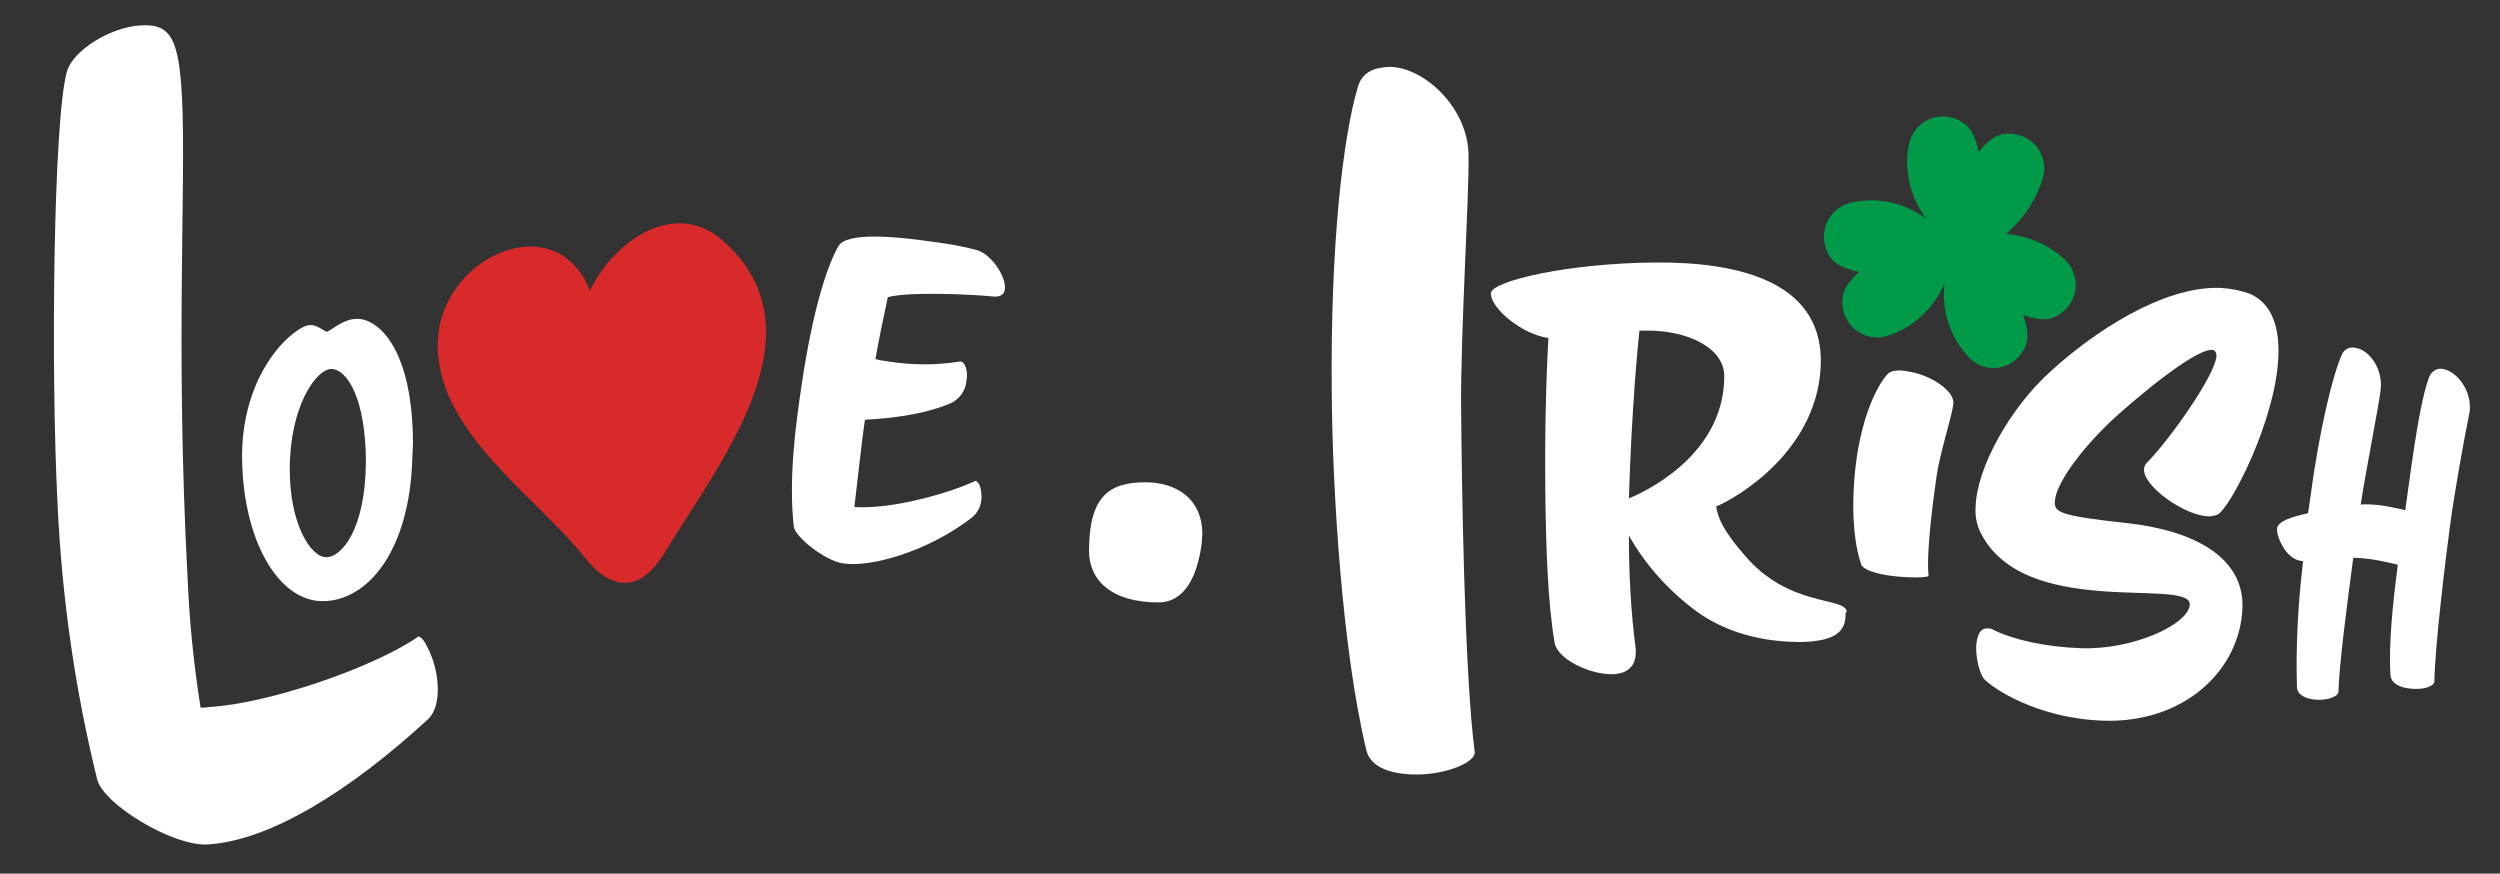
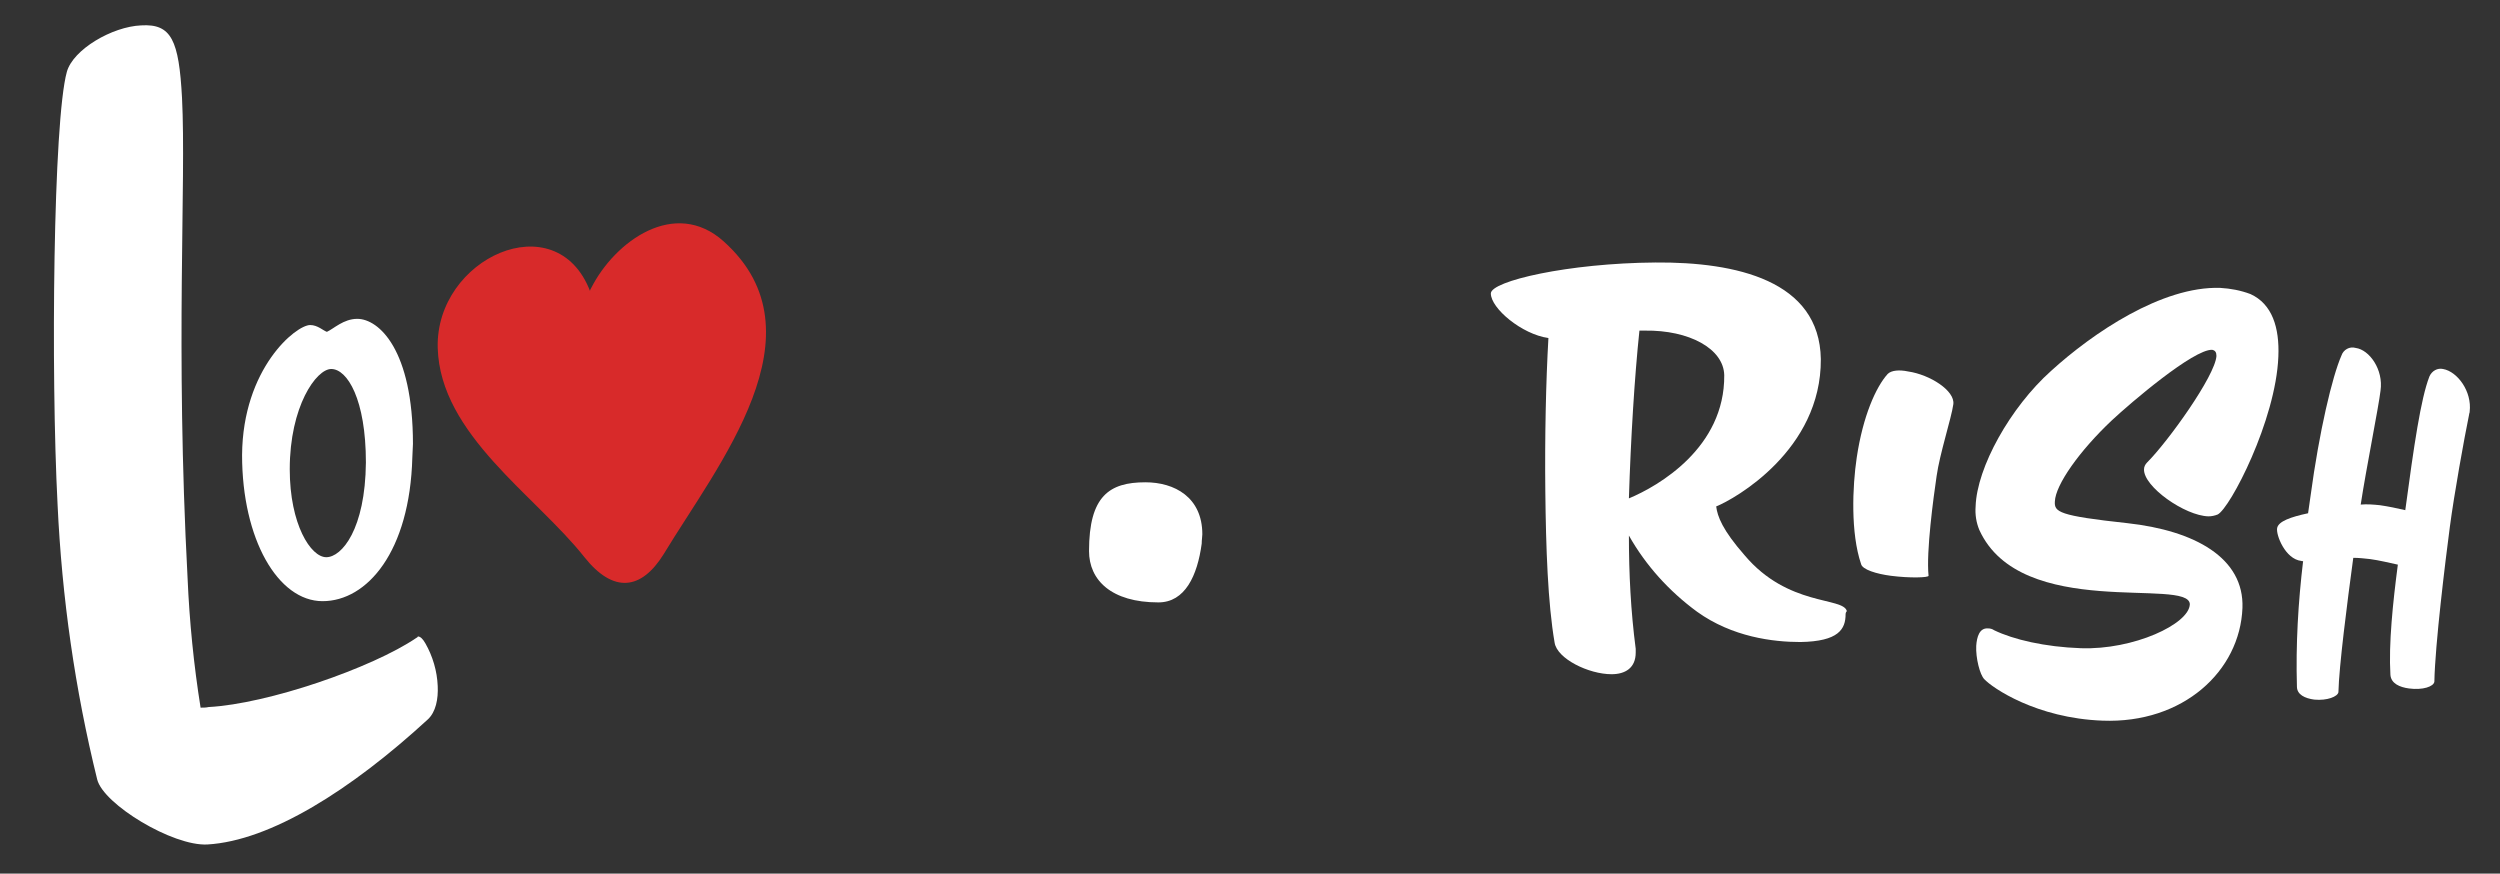
<svg xmlns="http://www.w3.org/2000/svg" xml:space="preserve" style="enable-background:new 0 0 403.8 141.1;" viewBox="0 0 403.8 141.1" y="0px" x="0px" id="Layer_1" version="1.1">
  <rect x="0" y="0" width="403.8" height="141.1" fill="#333333" stroke="none" />
  <style type="text/css">
	.st0{fill:#FFFFFF;}
	.st1{fill:#D82A2A;}
	.st2{fill-rule:evenodd;clip-rule:evenodd;fill:#009A49;}
</style>
  <g>
    <path d="M70.7,110.8c0.1,2.1-0.3,4.2-1.6,5.4c-12.4,11.4-25.4,19.6-35.6,20.2c-5.6,0.3-16.8-6.5-17.8-10.5   c-3.6-14.6-5.7-29.4-6.4-44.4c-1.1-21.3-0.7-62,1.5-69.9c1-3.6,7.3-7.3,12-7.5c4.9-0.3,6.1,2.4,6.6,11.7   c0.7,13.8-1.1,39.8,0.9,77.6c0.3,7,1,14,2.1,20.9c0.4,0,0.9,0,1.3-0.1c9.5-0.5,26.4-6.3,33.6-11.2c0.1,0,0.2-0.2,0.2-0.2   c0.4,0,0.8,0.4,1.2,1.1C69.9,106,70.6,108.4,70.7,110.8z" class="st0" />
  </g>
  <g>
    <path d="M52.1,97.1c-7.2,0-13-10-13-23.6c0.1-14,8.7-21,11-21c1.2,0,2.1,0.9,2.7,1.1c1.1-0.5,2.7-2.1,4.9-2.1   c3.5,0,9,5,9,20.2c0,0.7-0.1,1.5-0.1,2.2C66.2,89.1,59.3,97.1,52.1,97.1z M53.5,59.6c-2.4,0-6.7,6-6.7,16.2   c0,8.9,3.4,14.2,5.9,14.2s6.3-4.5,6.4-15.3C59.1,64.5,56.1,59.6,53.5,59.6z" class="st0" />
  </g>
  <g>
-     <path d="M158.5,80.8c-0.1,1-0.6,2-1.4,2.7c-7,5.5-16.4,8.2-20.9,7.5c-3-0.4-7.9-4.4-8-6c-0.8-7.6,0.2-15.8,1.4-23.6   c1.6-10.6,3.8-18.1,5.8-21.6c1.3-2.4,9.4-1.6,15.6-0.7c2.3,0.3,4.6,0.7,6.8,1.3c2.4,0.7,4.8,4.4,4.5,6.4c-0.1,0.7-0.7,1.2-1.8,1.1   c-3.8-0.4-13.9-0.8-17.1,0.1c-0.6,2.9-1.3,6-2,10c0.7,0.2,1.5,0.3,2.2,0.4c3.8,0.6,7.6,0.6,11.4,0h0.2c0.7,0.1,1.2,1.6,0.9,3.1   c-0.1,1.6-1.2,3.1-2.7,3.7c-4.6,1.9-10,2.4-13.7,2.6c-0.5,3.5-1.2,9.8-1.7,14.1c6.2,0.4,15.4-2.3,19.5-4.2c0.1,0,0.1-0.1,0.1,0   c0.2,0,0.4,0.3,0.6,0.6C158.5,79.1,158.6,80,158.5,80.8z" class="st0" />
-   </g>
+     </g>
  <g>
    <path d="M187.1,97.3c-7.6,0-11.2-3.6-11.2-8.3c0-8.9,3.3-11.1,9.1-11.1c4.7,0,9.2,2.4,9.2,8.4c0,0.4-0.1,0.9-0.1,1.5   C193.4,93,191.4,97.3,187.1,97.3z" class="st0" />
  </g>
  <g>
-     <path d="M228.8,125.1c-3.8,0-7.4-1-8.1-3.9c-3.9-16.2-5.5-41.8-5.6-58.3c-0.2-23.5,1.8-40.6,4.2-48.8   c0.7-2.5,2.7-3.2,5.1-3.3c5.6,0,12.7,6.6,12.8,14.2c0.1,7.2-1.3,28.5-1.2,40.9c0.1,11.8,0.5,42.5,2.2,55.6   C238.3,123.1,233.7,125.1,228.8,125.1z" class="st0" />
-   </g>
+     </g>
  <g>
    <path d="M298.1,99.2c0,2.4-1.1,4.4-7.3,4.5c-4.4,0-11-0.8-16.7-4.9c-4.5-3.3-8.3-7.5-11-12.3c0,6.1,0.3,12.2,1.1,18.3   v0.6c0,2.5-1.7,3.5-3.9,3.5c-3.7,0-8.8-2.5-9.2-5.1c-1.1-6.4-1.4-15.3-1.5-24.4c-0.1-8.8,0.1-17.8,0.5-24.8   c-4.3-0.6-9.3-4.8-9.3-7.2c0-2,12.5-4.9,26.6-5c13-0.1,26.5,2.9,26.7,15.6c0.1,14.7-13.9,22.6-16.9,23.8c0.2,1.6,1,3.8,4.6,7.9   c7,8.3,15.9,6.7,16.5,9C298.2,98.8,298.1,99,298.1,99.2z M265.7,53.4h-0.9c-0.8,7.6-1.4,17.5-1.7,27.1c4.8-2,15.5-8.2,15.4-19.9   C278.4,56.3,272.8,53.3,265.7,53.4z" class="st0" />
  </g>
  <g>
    <path d="M305.4,93c-2.3-0.3-4.6-1-4.8-1.9c-1.7-5-1.4-12.5-0.7-17.2c1-6.7,3.1-11.4,5-13.5c0.6-0.6,1.9-0.7,3.3-0.4   c3.5,0.5,7.6,3.1,7.3,5.3s-2.2,8-2.7,11.6c-0.5,3.4-1.7,12.2-1.3,16.1C311.5,93.3,308.5,93.4,305.4,93z" class="st0" />
  </g>
  <g>
    <path d="M368,57.6c-0.4,10.3-7.8,24.5-9.8,25.5c-0.5,0.2-1,0.3-1.5,0.3c-3.8-0.1-10.5-4.8-10.4-7.6   c0-0.4,0.2-0.8,0.5-1.1c3.4-3.4,11-14,11.2-17.2c0-0.6-0.2-0.9-0.7-1c-3-0.1-13.1,8.5-16.2,11.4c-5.2,4.9-9.1,10.4-9.2,13.1   c-0.1,1.7,0.6,2.3,11.7,3.5c10.9,1.2,18.9,5.6,18.6,13.7c-0.4,10.2-9.6,18.7-22.6,18.2c-10.7-0.4-17.8-5.3-19.1-6.7   c-0.7-0.7-1.4-3.4-1.3-5.4c0.1-1.4,0.5-2.9,1.9-2.8c0.4,0,0.7,0.1,1,0.3c3.1,1.5,8.2,2.7,14,2.9c8.5,0.3,17.5-3.9,17.6-7.1   c-0.1-4.4-27.3,2.7-34-12c-0.5-1.2-0.7-2.5-0.6-3.8c0.2-6.3,5.6-16,12.2-21.9c6.7-6.1,17.9-13.7,27.3-13.4c1.7,0.1,3.3,0.4,4.9,1   C367,49.1,368.2,52.9,368,57.6z" class="st0" />
  </g>
  <g>
    <path d="M395.7,85.1c-0.7,5.3-2.4,19.1-2.5,25c-0.1,0.8-1.9,1.4-4.1,1.1c-1.5-0.2-2.9-0.8-3-2.2   c-0.3-5,0.4-11.7,1.2-17.8c-1.4-0.3-3-0.7-4.5-0.9c-0.9-0.1-1.8-0.2-2.7-0.2c-1,7.4-2.3,17.5-2.4,21.7c-0.1,0.7-1.8,1.4-3.9,1.2   c-1.5-0.2-2.8-0.8-2.8-2.1c-0.2-6.8,0.2-13.6,1-20.3c-0.1,0.1-0.2,0-0.3,0c-2.6-0.3-4.1-4.2-3.9-5.3s2.2-1.8,5-2.4l0.2-1.4   c0.1-0.5,0.1-0.9,0.2-1.4c1.4-10.4,3.5-19.3,5-22.7c0.3-0.9,1.3-1.5,2.3-1.2c2.2,0.3,4.5,3.5,4,6.9c-0.3,2.6-2.3,12.5-3.2,18.4   c1-0.1,2.1,0,3.1,0.1c1.4,0.2,2.8,0.5,4.1,0.8c1.4-10.4,2.5-18,3.9-21.6c0.4-0.9,1.3-1.4,2.2-1.2c2.3,0.4,4.7,3.6,4.3,6.9   c0,0.2-0.1,0.3-0.1,0.5C398,70.9,396.4,79.8,395.7,85.1z" class="st0" />
  </g>
  <path d="M116.9,39c-7.9-7.1-17.6,0-21.4,7.5c-0.1,0.2-0.2,0.3-0.2,0.5c-5.5-14.2-25-5.3-24.6,9.2  C71.1,70.2,86.5,80,94.4,90c4.7,5.9,9.2,5.3,12.8-0.5C115.9,75.1,133.4,53.8,116.9,39z" class="st1" />
-   <path d="M324.1,37.8c3.6,0.3,6.9,1.8,9.5,4.2c2.2,2.2,2.2,5.7,0.1,7.9c0,0,0,0,0,0c-2,2-3.9,2-6.9,1c1,3,1,4.9-0.9,6.9  c-2.2,2.2-5.7,2.2-7.8,0c0,0,0,0,0,0c-3.1-3.2-4.6-7.7-4-12.1c-1.7,4.1-5.1,7.3-9.4,8.6c-3,0.8-6-0.9-6.9-3.9  c-0.7-2.7,0.2-4.4,2.5-6.5c-3.1-0.6-4.8-1.6-5.5-4.2c-0.8-3,0.9-6,3.9-6.9c4.4-1.1,9-0.1,12.5,2.6c-2.7-3.5-3.8-8.1-2.8-12.4  c0.8-3,3.8-4.8,6.8-4c0,0,0,0,0,0c2.7,0.7,3.7,2.4,4.4,5.5c2-2.4,3.7-3.4,6.4-2.7c3,0.8,4.8,3.8,4,6.8c0,0,0,0,0,0  c-1,3.5-3.1,6.7-5.9,9.1" class="st2" />
</svg>